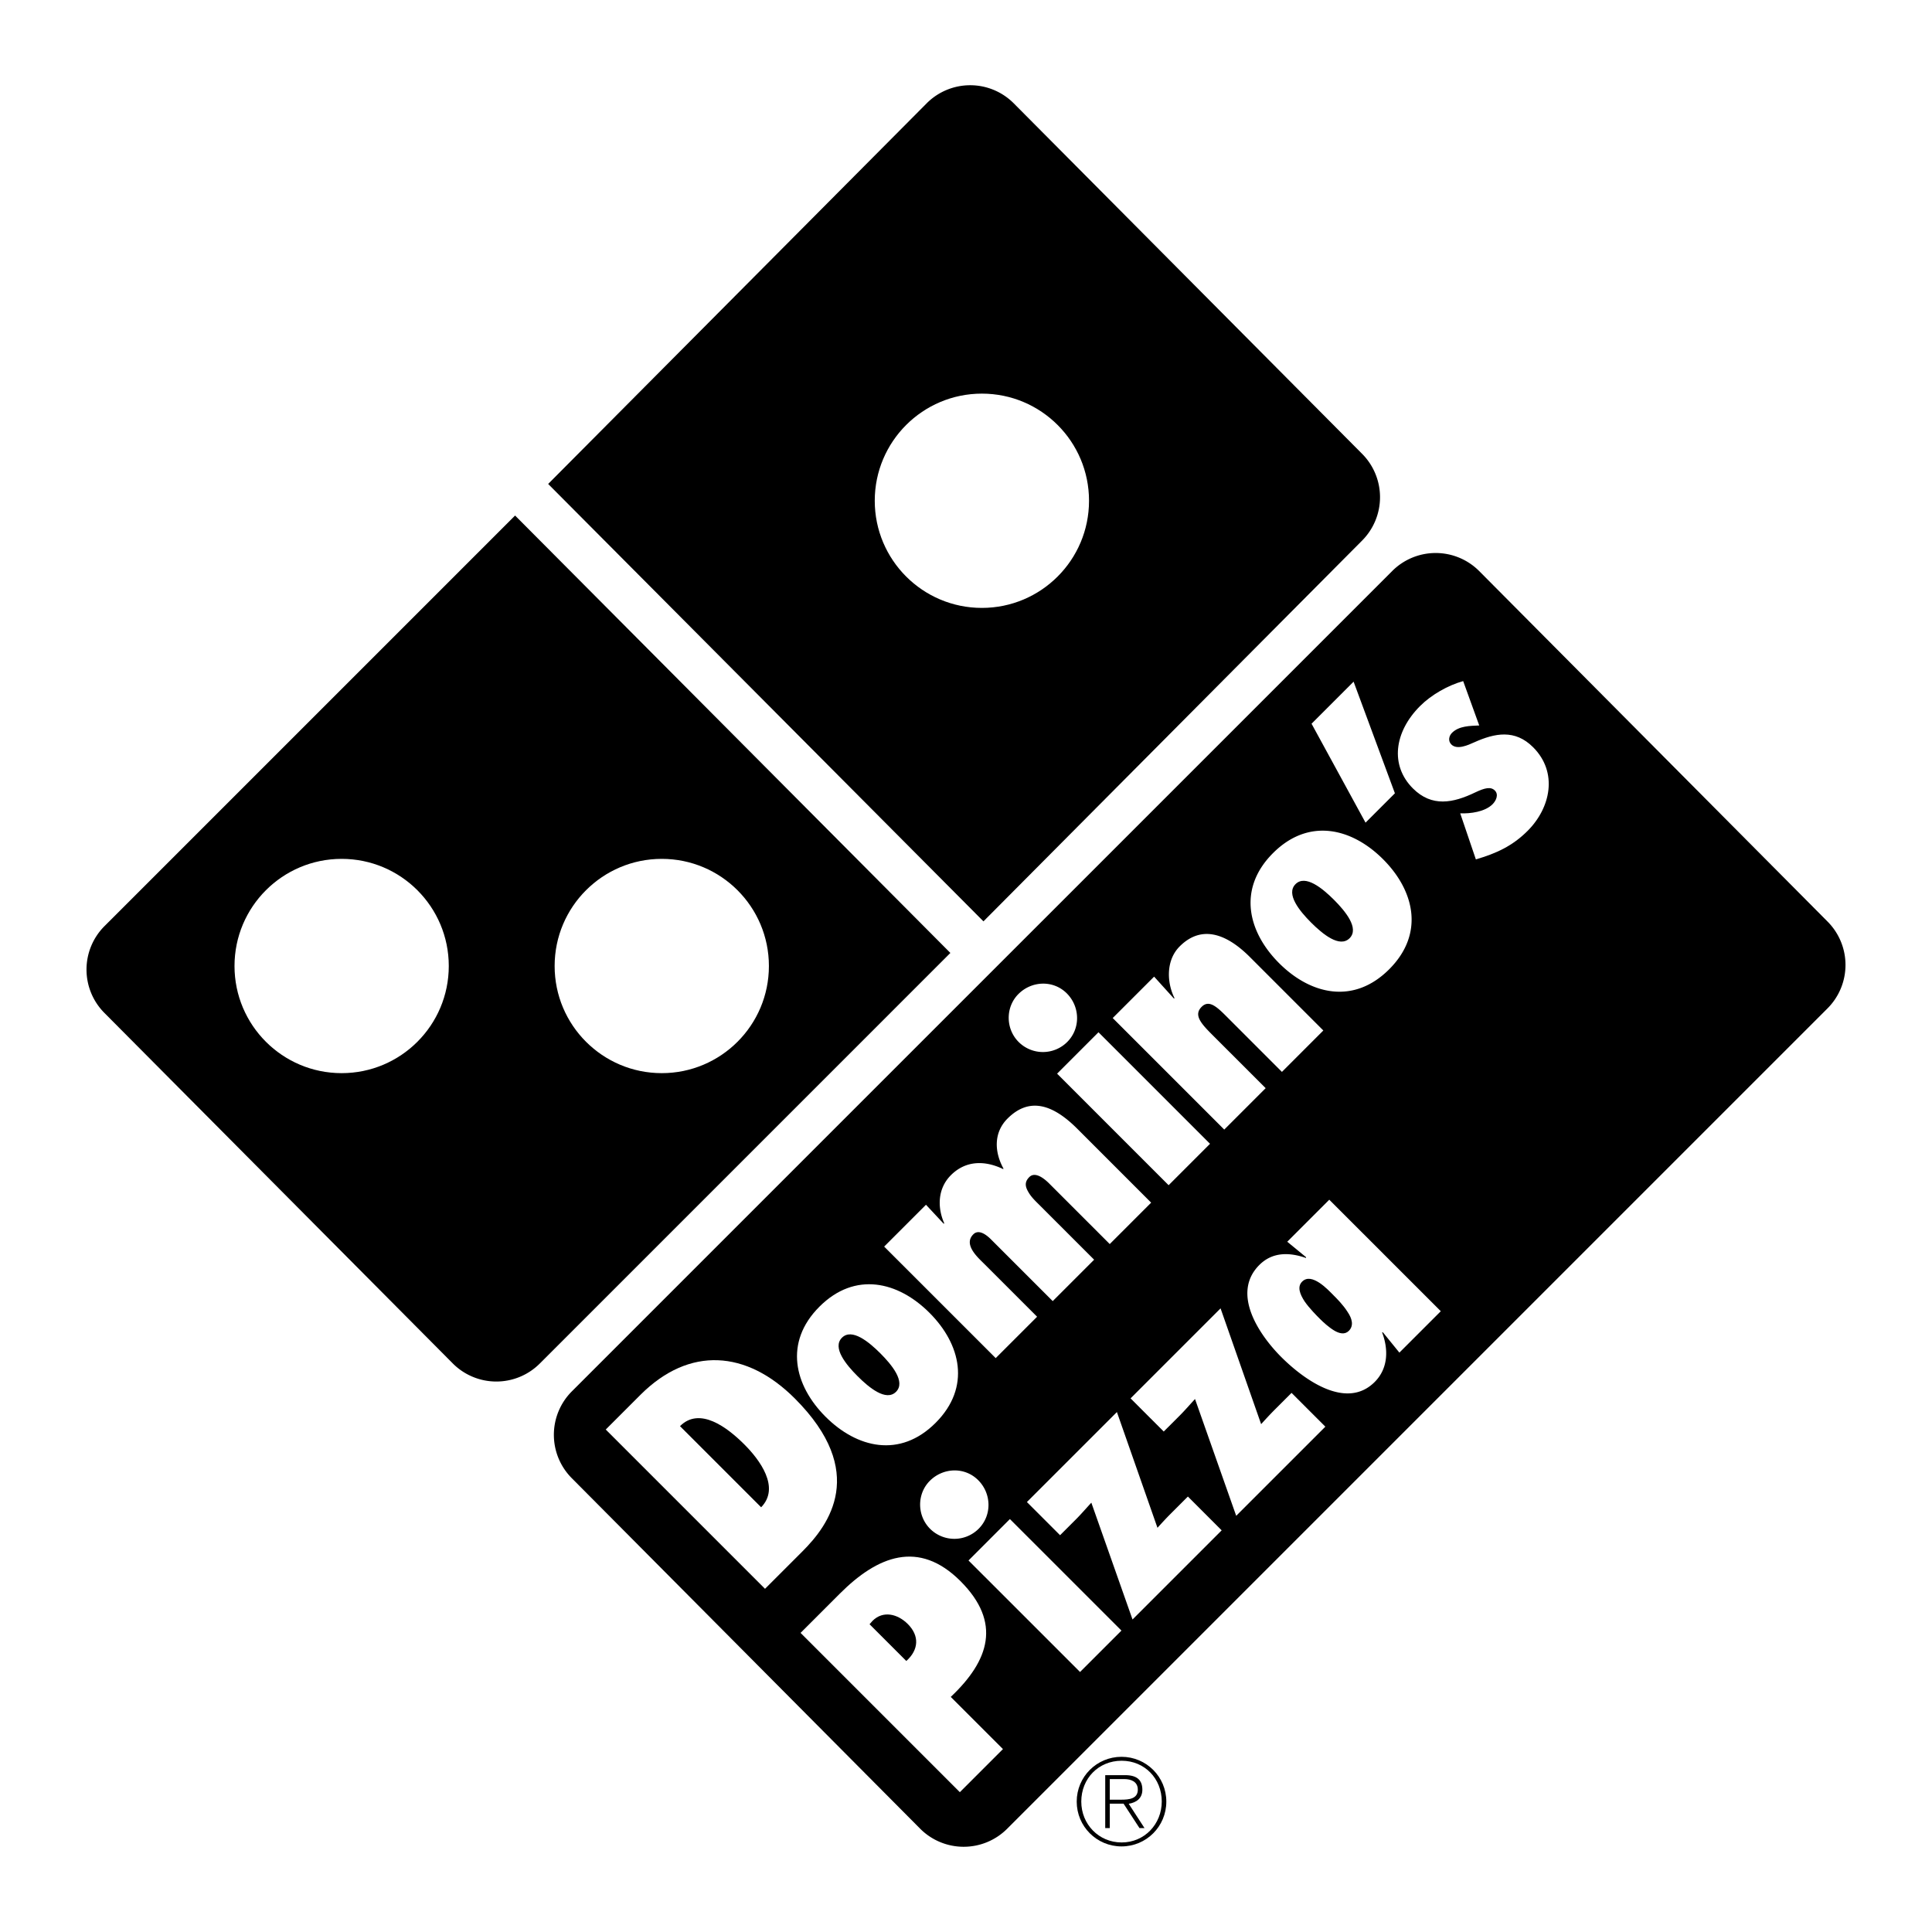
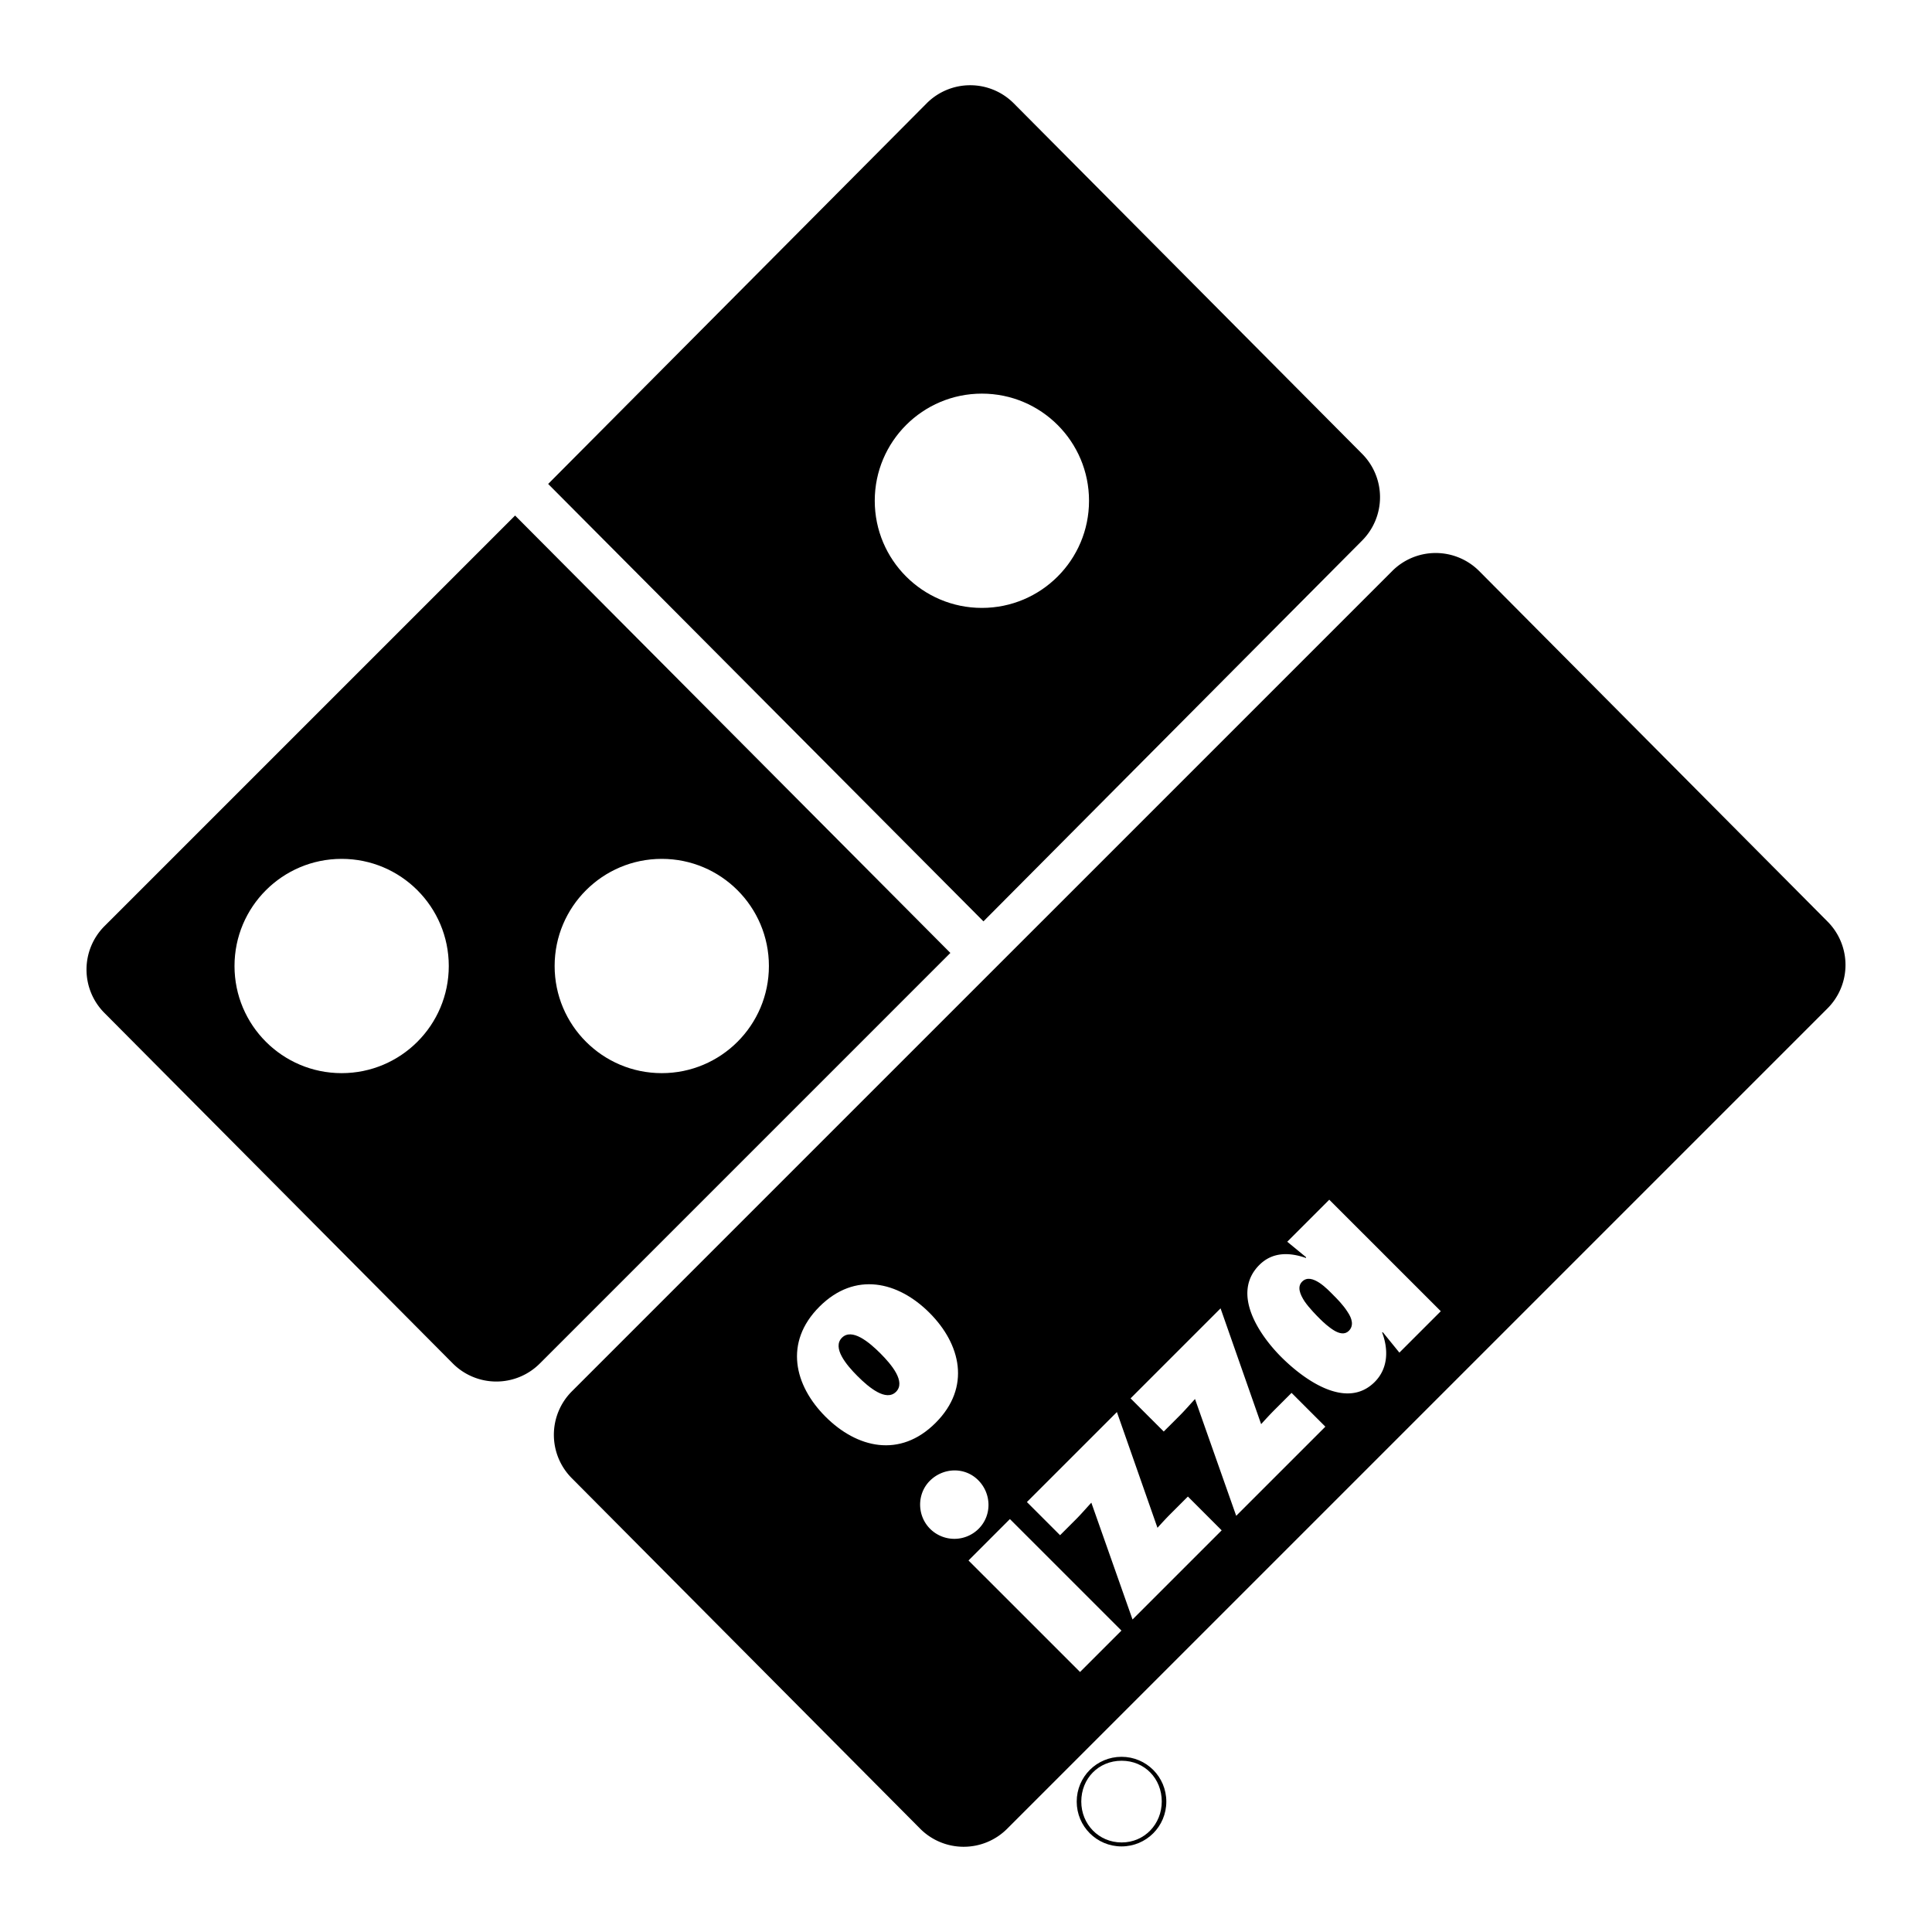
<svg xmlns="http://www.w3.org/2000/svg" width="2500" height="2500" viewBox="0 0 192.756 192.756">
  <g fill-rule="evenodd" clip-rule="evenodd">
    <path fill="#fff" d="M0 0h192.756v192.756H0V0z" />
    <path d="M51.391 51.435L10.427 92.398a6.131 6.131 0 0 0 0 8.672l34.756 34.969a6.131 6.131 0 0 0 8.672 0l40.964-40.964-43.428-43.64zM182.328 100.611a6.131 6.131 0 0 0 .002-8.672L147.574 56.97a6.131 6.131 0 0 0-8.672 0l-81.846 81.844a6.134 6.134 0 0 0 0 8.674l34.756 34.969a6.13 6.13 0 0 0 8.672-.002l81.844-81.844zM98.119 91.924l37.77-37.983a6.131 6.131 0 0 0 0-8.672L101.133 10.3a6.13 6.13 0 0 0-8.671 0L54.691 48.284l43.428 43.64z" />
-     <path d="M60.435 142.625l3.457-3.457c4.89-4.891 10.601-4.447 15.406.357 7.334 7.336 3.394 12.625.78 15.238l-3.752 3.752-15.891-15.89z" fill="#fff" />
-     <path d="M75.938 150.381c1.939-1.982-.169-4.764-1.666-6.26-1.728-1.729-4.468-3.795-6.428-1.834l8.094 8.094z" />
    <path d="M92.734 130.979c3.119 3.119 4.173 7.418.611 10.98-3.562 3.562-7.861 2.508-10.98-.611s-4.173-7.418-.611-10.98c3.561-3.561 7.861-2.509 10.98.611z" fill="#fff" />
    <path d="M85.56 137.301c1.138 1.139 2.845 2.551 3.836 1.561.99-.99-.422-2.697-1.56-3.836s-2.845-2.551-3.835-1.561c-.991.992.421 2.699 1.559 3.836z" />
-     <path d="M94.135 122.074h.084c-.717-1.602-.674-3.498.653-4.826 1.496-1.496 3.415-1.475 5.206-.611l.043-.041c-.887-1.602-1.033-3.562.4-4.996 2.17-2.17 4.51-1.432 6.955 1.012l7.375 7.377-4.131 4.131-6.027-6.027c-.441-.443-1.391-1.264-2.002-.654-.527.527-.379 1.012-.062 1.539.295.506.801.971 1.158 1.328l5.375 5.375-4.131 4.131-6.154-6.154c-.506-.506-1.244-1.033-1.771-.506-.505.506-.399 1.074-.084 1.602.316.527.822.99 1.16 1.328l5.289 5.289-4.131 4.129-11.127-11.127 4.173-4.174 1.749 1.875zM116.594 118.248l-11.127-11.129 4.129-4.131 11.129 11.129-4.131 4.131zM101.629 103.957c-1.307-1.307-1.326-3.477-.02-4.783 1.328-1.328 3.477-1.412 4.826-.064 1.328 1.328 1.391 3.5.041 4.848a3.427 3.427 0 0 1-4.847-.001zM117.107 99.607h.084c-.801-1.602-.863-3.814.506-5.184 2.383-2.381 4.996-.948 6.998 1.054l7.334 7.335-4.131 4.131-5.627-5.629c-.949-.947-1.686-1.559-2.383-.863-.801.801-.105 1.623 1.033 2.762l5.354 5.354-4.131 4.131-11.129-11.129 4.131-4.131 1.961 2.169zM137.988 85.726c3.119 3.119 4.172 7.418.611 10.979-3.562 3.562-7.861 2.51-10.982-.609-3.119-3.12-4.172-7.419-.609-10.981 3.56-3.563 7.859-2.509 10.98.611z" fill="#fff" />
    <path d="M130.812 92.048c1.139 1.138 2.846 2.55 3.836 1.56.99-.99-.422-2.697-1.559-3.836-1.139-1.138-2.846-2.55-3.836-1.56-.989.991.423 2.699 1.559 3.836z" />
-     <path fill="#fff" d="M136.24 82.076l-5.386-9.871 4.195-4.195 4.121 11.137-2.93 2.929zM145.686 81.146c1.012.042 2.467-.147 3.225-.906.359-.358.633-.969.232-1.37-.4-.4-.99-.273-1.961.19-2.191 1.054-4.32 1.496-6.217-.401-2.297-2.297-1.875-5.627.717-8.219 1.117-1.117 2.781-2.066 4.299-2.487l1.602 4.426c-.926.042-2.023.042-2.719.738-.295.294-.42.801-.062 1.159.568.569 1.666.063 2.275-.211 2.066-.927 4.068-1.328 5.881.485 2.508 2.508 1.75 6.049-.549 8.346-1.516 1.517-3.139 2.255-5.162 2.845l-1.561-4.595zM95.764 178.807l-15.891-15.893 3.92-3.92c3.751-3.752 7.861-5.416 12.035-1.244 4.131 4.131 2.866 7.926-.97 11.551l5.207 5.205-4.301 4.301z" />
    <path d="M87.051 161.713l-.295.338 3.667 3.666c1.244-1.117 1.328-2.508.147-3.688-1.011-1.011-2.465-1.371-3.519-.316z" />
    <path fill="#fff" d="M107.756 166.814l-11.129-11.126 4.131-4.131 11.129 11.127-4.131 4.13zM92.792 152.525c-1.307-1.307-1.328-3.479-.021-4.785 1.328-1.326 3.477-1.412 4.825-.062 1.328 1.328 1.393 3.498.043 4.848a3.426 3.426 0 0 1-4.847-.001zM112.992 161.576l-4.109-11.654c-.506.547-1.012 1.139-1.537 1.664l-1.582 1.582-3.309-3.309 8.979-8.979 4.047 11.549c.441-.484.863-.949 1.328-1.412l1.707-1.707 3.371 3.373-8.895 8.893zM123.336 151.234l-4.109-11.654c-.506.547-1.012 1.137-1.539 1.664l-1.582 1.58-3.309-3.309 8.979-8.979 4.047 11.551c.443-.484.865-.949 1.328-1.412l1.707-1.707 3.373 3.371-8.895 8.895zM143.748 130.82l-4.131 4.131-1.643-2.023h-.084c.652 1.707.611 3.604-.738 4.953-2.867 2.867-7.145-.316-9.316-2.486-2.191-2.191-5.035-6.344-2.191-9.189 1.328-1.328 3.035-1.264 4.658-.695v-.084l-1.875-1.539 4.193-4.193 11.127 11.125z" />
-     <path d="M134.445 130.885c-.441-.697-1.074-1.328-1.391-1.645-.295-.295-.822-.865-1.434-1.266-.59-.379-1.223-.59-1.707-.105-.506.506-.23 1.244.254 1.982.484.695 1.18 1.391 1.539 1.75.314.314.842.801 1.391 1.137.525.316 1.074.443 1.475.043.528-.527.317-1.244-.127-1.896z" />
+     <path d="M134.445 130.885c-.441-.697-1.074-1.328-1.391-1.645-.295-.295-.822-.865-1.434-1.266-.59-.379-1.223-.59-1.707-.105-.506.506-.23 1.244.254 1.982.484.695 1.18 1.391 1.539 1.75.314.314.842.801 1.391 1.137.525.316 1.074.443 1.475.043.528-.527.317-1.244-.127-1.896" />
    <path d="M97.963 60.651c5.904 0 10.689-4.786 10.689-10.69s-4.785-10.689-10.689-10.689c-5.903 0-10.689 4.786-10.689 10.689s4.786 10.69 10.689 10.69zM66.025 107.068c5.904 0 10.689-4.787 10.689-10.689 0-5.904-4.786-10.69-10.689-10.69s-10.689 4.786-10.689 10.69c-.001 5.902 4.785 10.689 10.689 10.689zM34.086 107.068c5.904 0 10.689-4.787 10.689-10.689 0-5.904-4.786-10.69-10.689-10.69-5.903 0-10.689 4.786-10.689 10.69 0 5.902 4.786 10.689 10.689 10.689z" fill="#fff" />
-     <path d="M110.723 177.5h1.457c.635 0 1.34.238 1.34 1.051 0 .92-.873 1.004-1.674 1.004h-1.123v.395h1.375l1.588 2.438h.502l-1.576-2.426c.752-.119 1.361-.537 1.361-1.398 0-.955-.525-1.457-1.721-1.457h-1.984v5.281h.455V177.5z" />
    <path d="M111.895 175.277c2.473 0 4.469 1.994 4.469 4.469s-1.996 4.471-4.469 4.471c-2.475 0-4.471-1.996-4.471-4.471s1.996-4.469 4.471-4.469l.012.393c-2.307 0-4.027 1.77-4.027 4.076 0 2.258 1.744 4.076 4.027 4.076 2.281 0 4.002-1.83 4.002-4.088 0-2.283-1.707-4.064-4.002-4.064l-.012-.393z" />
  </g>
</svg>